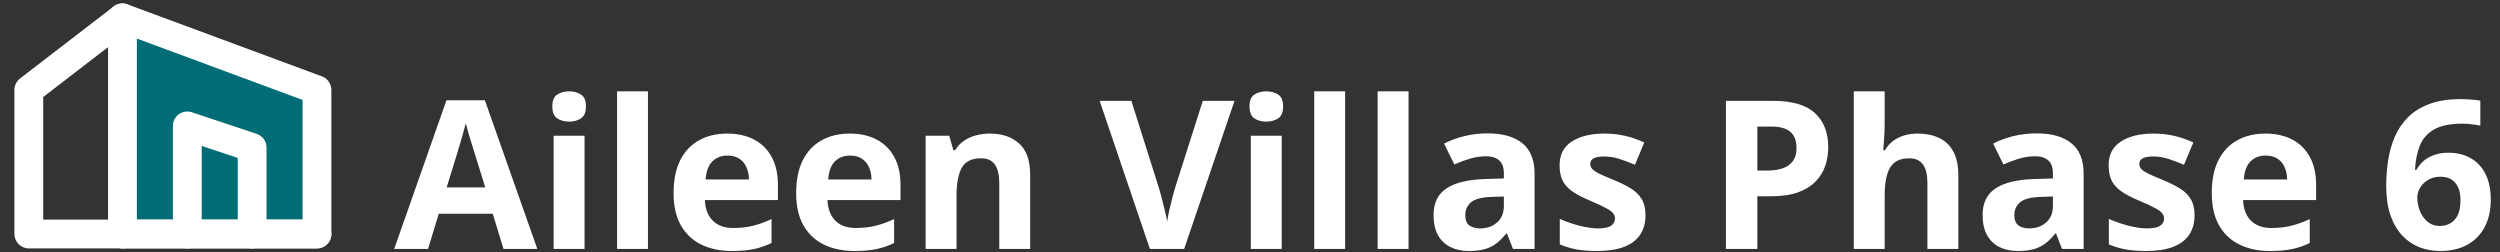
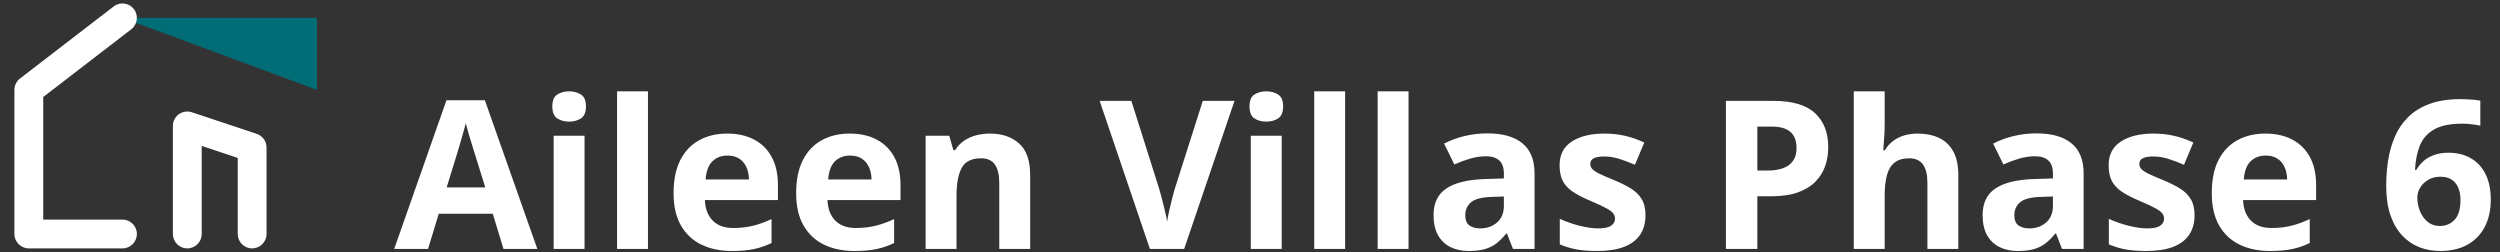
<svg xmlns="http://www.w3.org/2000/svg" width="723" height="73" viewBox="0 0 723 73" fill="none">
  <rect x="0" y="0" width="723" height="73" fill="#333333" stroke="none" />
-   <path fill-rule="evenodd" clip-rule="evenodd" d="M35.416 5.166L91.666 25.999V67.666H35.416V5.166Z" fill="#006C75" />
-   <path fill-rule="evenodd" clip-rule="evenodd" d="M33.036 1.747C34.156 0.968 35.585 0.786 36.864 1.259L93.114 22.093C94.748 22.698 95.833 24.257 95.833 26V67.667C95.833 69.968 93.968 71.833 91.667 71.833H35.417C33.115 71.833 31.25 69.968 31.25 67.667V5.167C31.25 3.803 31.917 2.526 33.036 1.747ZM39.583 11.153V63.5H87.5V28.9L39.583 11.153Z" fill="white" />
+   <path fill-rule="evenodd" clip-rule="evenodd" d="M35.416 5.166L91.666 25.999V67.666V5.166Z" fill="#006C75" />
  <path fill-rule="evenodd" clip-rule="evenodd" d="M38.719 2.626C40.122 4.45 39.781 7.066 37.956 8.469L12.499 28.052V63.5H35.416C37.717 63.5 39.583 65.366 39.583 67.667C39.583 69.968 37.717 71.834 35.416 71.834H8.333C6.032 71.834 4.166 69.968 4.166 67.667V26C4.166 24.707 4.767 23.486 5.792 22.698L32.876 1.864C34.7 0.461 37.316 0.802 38.719 2.626Z" fill="white" />
  <path fill-rule="evenodd" clip-rule="evenodd" d="M51.73 33.036C52.817 32.253 54.214 32.04 55.484 32.464L74.234 38.714C75.936 39.281 77.083 40.873 77.083 42.667V67.667C77.083 69.968 75.218 71.833 72.917 71.833C70.615 71.833 68.75 69.968 68.75 67.667V45.67L58.333 42.198V67.667C58.333 69.968 56.468 71.833 54.167 71.833C51.865 71.833 50 69.968 50 67.667V36.417C50 35.077 50.644 33.82 51.73 33.036Z" fill="white" />
-   <path fill-rule="evenodd" clip-rule="evenodd" d="M31.25 67.667C31.25 65.365 33.115 63.5 35.417 63.5H91.667C93.968 63.5 95.833 65.365 95.833 67.667C95.833 69.968 93.968 71.833 91.667 71.833H35.417C33.115 71.833 31.25 69.968 31.25 67.667Z" fill="white" />
  <path d="M145.611 72L142.506 61.805H126.891L123.785 72H114L129.117 28.992H140.221L155.396 72H145.611ZM140.338 54.188L137.232 44.227C137.037 43.562 136.773 42.713 136.441 41.678C136.129 40.623 135.807 39.559 135.475 38.484C135.162 37.391 134.908 36.443 134.713 35.643C134.518 36.443 134.244 37.44 133.893 38.631C133.561 39.803 133.238 40.916 132.926 41.971C132.613 43.025 132.389 43.777 132.252 44.227L129.176 54.188H140.338ZM169.049 39.246V72H160.113V39.246H169.049ZM164.596 26.414C165.924 26.414 167.066 26.727 168.023 27.352C168.98 27.957 169.459 29.1 169.459 30.779C169.459 32.44 168.98 33.592 168.023 34.236C167.066 34.861 165.924 35.174 164.596 35.174C163.248 35.174 162.096 34.861 161.139 34.236C160.201 33.592 159.732 32.44 159.732 30.779C159.732 29.1 160.201 27.957 161.139 27.352C162.096 26.727 163.248 26.414 164.596 26.414ZM187.389 72H178.453V26.414H187.389V72ZM210.299 38.631C213.326 38.631 215.934 39.217 218.121 40.389C220.309 41.541 221.998 43.221 223.189 45.428C224.381 47.635 224.977 50.33 224.977 53.514V57.85H203.854C203.951 60.369 204.703 62.352 206.109 63.797C207.535 65.223 209.508 65.936 212.027 65.936C214.117 65.936 216.031 65.721 217.77 65.291C219.508 64.861 221.295 64.217 223.131 63.357V70.272C221.51 71.072 219.811 71.658 218.033 72.029C216.275 72.4 214.137 72.586 211.617 72.586C208.336 72.586 205.426 71.981 202.887 70.769C200.367 69.559 198.385 67.713 196.939 65.232C195.514 62.752 194.801 59.627 194.801 55.857C194.801 52.029 195.445 48.846 196.734 46.307C198.043 43.748 199.859 41.834 202.184 40.565C204.508 39.275 207.213 38.631 210.299 38.631ZM210.357 44.988C208.619 44.988 207.174 45.545 206.021 46.658C204.889 47.772 204.234 49.52 204.059 51.902H216.598C216.578 50.574 216.334 49.393 215.865 48.357C215.416 47.322 214.732 46.502 213.814 45.897C212.916 45.291 211.764 44.988 210.357 44.988ZM245.748 38.631C248.775 38.631 251.383 39.217 253.57 40.389C255.758 41.541 257.447 43.221 258.639 45.428C259.83 47.635 260.426 50.33 260.426 53.514V57.85H239.303C239.4 60.369 240.152 62.352 241.559 63.797C242.984 65.223 244.957 65.936 247.477 65.936C249.566 65.936 251.48 65.721 253.219 65.291C254.957 64.861 256.744 64.217 258.58 63.357V70.272C256.959 71.072 255.26 71.658 253.482 72.029C251.725 72.4 249.586 72.586 247.066 72.586C243.785 72.586 240.875 71.981 238.336 70.769C235.816 69.559 233.834 67.713 232.389 65.232C230.963 62.752 230.25 59.627 230.25 55.857C230.25 52.029 230.895 48.846 232.184 46.307C233.492 43.748 235.309 41.834 237.633 40.565C239.957 39.275 242.662 38.631 245.748 38.631ZM245.807 44.988C244.068 44.988 242.623 45.545 241.471 46.658C240.338 47.772 239.684 49.52 239.508 51.902H252.047C252.027 50.574 251.783 49.393 251.314 48.357C250.865 47.322 250.182 46.502 249.264 45.897C248.365 45.291 247.213 44.988 245.807 44.988ZM286.295 38.631C289.791 38.631 292.604 39.588 294.732 41.502C296.861 43.397 297.926 46.443 297.926 50.643V72H288.99V52.869C288.99 50.525 288.561 48.758 287.701 47.566C286.861 46.375 285.533 45.779 283.717 45.779C280.982 45.779 279.117 46.707 278.121 48.562C277.125 50.418 276.627 53.094 276.627 56.59V72H267.691V39.246H274.518L275.719 43.435H276.217C276.92 42.303 277.789 41.385 278.824 40.682C279.879 39.978 281.041 39.461 282.311 39.129C283.6 38.797 284.928 38.631 286.295 38.631ZM357.018 29.168L342.457 72H332.555L318.023 29.168H327.193L335.25 54.656C335.387 55.086 335.611 55.897 335.924 57.088C336.236 58.26 336.549 59.51 336.861 60.838C337.193 62.147 337.418 63.23 337.535 64.09C337.652 63.23 337.857 62.147 338.15 60.838C338.463 59.529 338.766 58.289 339.059 57.117C339.371 55.926 339.596 55.105 339.732 54.656L347.848 29.168H357.018ZM370.67 39.246V72H361.734V39.246H370.67ZM366.217 26.414C367.545 26.414 368.688 26.727 369.645 27.352C370.602 27.957 371.08 29.1 371.08 30.779C371.08 32.44 370.602 33.592 369.645 34.236C368.688 34.861 367.545 35.174 366.217 35.174C364.869 35.174 363.717 34.861 362.76 34.236C361.822 33.592 361.354 32.44 361.354 30.779C361.354 29.1 361.822 27.957 362.76 27.352C363.717 26.727 364.869 26.414 366.217 26.414ZM389.01 72H380.074V26.414H389.01V72ZM407.35 72H398.414V26.414H407.35V72ZM430.172 38.572C434.566 38.572 437.936 39.529 440.279 41.443C442.623 43.357 443.795 46.268 443.795 50.174V72H437.555L435.826 67.547H435.592C434.654 68.719 433.697 69.676 432.721 70.418C431.744 71.16 430.621 71.707 429.352 72.059C428.082 72.41 426.539 72.586 424.723 72.586C422.789 72.586 421.051 72.215 419.508 71.473C417.984 70.731 416.783 69.598 415.904 68.074C415.025 66.531 414.586 64.578 414.586 62.215C414.586 58.738 415.807 56.18 418.248 54.539C420.689 52.879 424.352 51.961 429.234 51.785L434.918 51.609V50.174C434.918 48.455 434.469 47.195 433.57 46.395C432.672 45.594 431.422 45.193 429.82 45.193C428.238 45.193 426.686 45.418 425.162 45.867C423.639 46.316 422.115 46.883 420.592 47.566L417.633 41.531C419.371 40.613 421.314 39.891 423.463 39.363C425.631 38.836 427.867 38.572 430.172 38.572ZM434.918 56.824L431.461 56.941C428.57 57.02 426.559 57.537 425.426 58.494C424.312 59.451 423.756 60.711 423.756 62.273C423.756 63.641 424.156 64.617 424.957 65.203C425.758 65.769 426.803 66.053 428.092 66.053C430.006 66.053 431.617 65.486 432.926 64.353C434.254 63.221 434.918 61.609 434.918 59.52V56.824ZM475.875 62.273C475.875 64.5 475.348 66.385 474.293 67.928C473.258 69.451 471.705 70.613 469.635 71.414C467.564 72.195 464.986 72.586 461.9 72.586C459.615 72.586 457.652 72.439 456.012 72.147C454.391 71.853 452.75 71.365 451.09 70.682V63.299C452.867 64.1 454.771 64.764 456.803 65.291C458.854 65.799 460.65 66.053 462.193 66.053C463.932 66.053 465.172 65.799 465.914 65.291C466.676 64.764 467.057 64.08 467.057 63.24C467.057 62.693 466.9 62.205 466.588 61.775C466.295 61.326 465.65 60.828 464.654 60.281C463.658 59.715 462.096 58.982 459.967 58.084C457.916 57.225 456.227 56.355 454.898 55.477C453.59 54.598 452.613 53.562 451.969 52.371C451.344 51.16 451.031 49.627 451.031 47.772C451.031 44.744 452.203 42.469 454.547 40.945C456.91 39.402 460.064 38.631 464.01 38.631C466.041 38.631 467.975 38.836 469.811 39.246C471.666 39.656 473.57 40.31 475.523 41.209L472.828 47.654C471.207 46.951 469.674 46.375 468.229 45.926C466.803 45.477 465.348 45.252 463.863 45.252C462.555 45.252 461.568 45.428 460.904 45.779C460.24 46.131 459.908 46.668 459.908 47.391C459.908 47.918 460.074 48.387 460.406 48.797C460.758 49.207 461.422 49.666 462.398 50.174C463.395 50.662 464.85 51.297 466.764 52.078C468.619 52.84 470.23 53.641 471.598 54.48C472.965 55.301 474.02 56.326 474.762 57.557C475.504 58.768 475.875 60.34 475.875 62.273ZM512.818 29.168C518.346 29.168 522.379 30.359 524.918 32.742C527.457 35.105 528.727 38.367 528.727 42.527C528.727 44.402 528.443 46.199 527.877 47.918C527.311 49.617 526.383 51.131 525.094 52.459C523.824 53.787 522.125 54.842 519.996 55.623C517.867 56.385 515.24 56.766 512.115 56.766H508.219V72H499.137V29.168H512.818ZM512.35 36.609H508.219V49.324H511.207C512.906 49.324 514.381 49.1 515.631 48.65C516.881 48.201 517.848 47.498 518.531 46.541C519.215 45.584 519.557 44.353 519.557 42.85C519.557 40.74 518.971 39.178 517.799 38.162C516.627 37.127 514.811 36.609 512.35 36.609ZM545.045 26.414V35.701C545.045 37.322 544.986 38.865 544.869 40.33C544.771 41.795 544.693 42.83 544.635 43.435H545.104C545.807 42.303 546.637 41.385 547.594 40.682C548.57 39.978 549.645 39.461 550.816 39.129C551.988 38.797 553.248 38.631 554.596 38.631C556.959 38.631 559.02 39.051 560.777 39.891C562.535 40.711 563.902 42.01 564.879 43.787C565.855 45.545 566.344 47.83 566.344 50.643V72H557.408V52.869C557.408 50.525 556.979 48.758 556.119 47.566C555.26 46.375 553.932 45.779 552.135 45.779C550.338 45.779 548.922 46.199 547.887 47.039C546.852 47.859 546.119 49.08 545.689 50.701C545.26 52.303 545.045 54.266 545.045 56.59V72H536.109V26.414H545.045ZM588.961 38.572C593.355 38.572 596.725 39.529 599.068 41.443C601.412 43.357 602.584 46.268 602.584 50.174V72H596.344L594.615 67.547H594.381C593.443 68.719 592.486 69.676 591.51 70.418C590.533 71.16 589.41 71.707 588.141 72.059C586.871 72.41 585.328 72.586 583.512 72.586C581.578 72.586 579.84 72.215 578.297 71.473C576.773 70.731 575.572 69.598 574.693 68.074C573.814 66.531 573.375 64.578 573.375 62.215C573.375 58.738 574.596 56.18 577.037 54.539C579.479 52.879 583.141 51.961 588.023 51.785L593.707 51.609V50.174C593.707 48.455 593.258 47.195 592.359 46.395C591.461 45.594 590.211 45.193 588.609 45.193C587.027 45.193 585.475 45.418 583.951 45.867C582.428 46.316 580.904 46.883 579.381 47.566L576.422 41.531C578.16 40.613 580.104 39.891 582.252 39.363C584.42 38.836 586.656 38.572 588.961 38.572ZM593.707 56.824L590.25 56.941C587.359 57.02 585.348 57.537 584.215 58.494C583.102 59.451 582.545 60.711 582.545 62.273C582.545 63.641 582.945 64.617 583.746 65.203C584.547 65.769 585.592 66.053 586.881 66.053C588.795 66.053 590.406 65.486 591.715 64.353C593.043 63.221 593.707 61.609 593.707 59.52V56.824ZM634.664 62.273C634.664 64.5 634.137 66.385 633.082 67.928C632.047 69.451 630.494 70.613 628.424 71.414C626.354 72.195 623.775 72.586 620.689 72.586C618.404 72.586 616.441 72.439 614.801 72.147C613.18 71.853 611.539 71.365 609.879 70.682V63.299C611.656 64.1 613.561 64.764 615.592 65.291C617.643 65.799 619.439 66.053 620.982 66.053C622.721 66.053 623.961 65.799 624.703 65.291C625.465 64.764 625.846 64.08 625.846 63.24C625.846 62.693 625.689 62.205 625.377 61.775C625.084 61.326 624.439 60.828 623.443 60.281C622.447 59.715 620.885 58.982 618.756 58.084C616.705 57.225 615.016 56.355 613.688 55.477C612.379 54.598 611.402 53.562 610.758 52.371C610.133 51.16 609.82 49.627 609.82 47.772C609.82 44.744 610.992 42.469 613.336 40.945C615.699 39.402 618.854 38.631 622.799 38.631C624.83 38.631 626.764 38.836 628.6 39.246C630.455 39.656 632.359 40.31 634.312 41.209L631.617 47.654C629.996 46.951 628.463 46.375 627.018 45.926C625.592 45.477 624.137 45.252 622.652 45.252C621.344 45.252 620.357 45.428 619.693 45.779C619.029 46.131 618.697 46.668 618.697 47.391C618.697 47.918 618.863 48.387 619.195 48.797C619.547 49.207 620.211 49.666 621.188 50.174C622.184 50.662 623.639 51.297 625.553 52.078C627.408 52.84 629.02 53.641 630.387 54.48C631.754 55.301 632.809 56.326 633.551 57.557C634.293 58.768 634.664 60.34 634.664 62.273ZM655.143 38.631C658.17 38.631 660.777 39.217 662.965 40.389C665.152 41.541 666.842 43.221 668.033 45.428C669.225 47.635 669.82 50.33 669.82 53.514V57.85H648.697C648.795 60.369 649.547 62.352 650.953 63.797C652.379 65.223 654.352 65.936 656.871 65.936C658.961 65.936 660.875 65.721 662.613 65.291C664.352 64.861 666.139 64.217 667.975 63.357V70.272C666.354 71.072 664.654 71.658 662.877 72.029C661.119 72.4 658.98 72.586 656.461 72.586C653.18 72.586 650.27 71.981 647.73 70.769C645.211 69.559 643.229 67.713 641.783 65.232C640.357 62.752 639.645 59.627 639.645 55.857C639.645 52.029 640.289 48.846 641.578 46.307C642.887 43.748 644.703 41.834 647.027 40.565C649.352 39.275 652.057 38.631 655.143 38.631ZM655.201 44.988C653.463 44.988 652.018 45.545 650.865 46.658C649.732 47.772 649.078 49.52 648.902 51.902H661.441C661.422 50.574 661.178 49.393 660.709 48.357C660.26 47.322 659.576 46.502 658.658 45.897C657.76 45.291 656.607 44.988 655.201 44.988ZM690.094 53.807C690.094 51.346 690.27 48.914 690.621 46.512C690.992 44.09 691.627 41.815 692.525 39.685C693.424 37.537 694.684 35.643 696.305 34.002C697.926 32.342 699.986 31.043 702.486 30.105C704.986 29.148 708.014 28.67 711.568 28.67C712.408 28.67 713.385 28.709 714.498 28.787C715.631 28.846 716.568 28.953 717.311 29.109V36.346C716.529 36.17 715.689 36.033 714.791 35.935C713.912 35.818 713.033 35.76 712.154 35.76C708.6 35.76 705.846 36.326 703.893 37.459C701.959 38.592 700.592 40.164 699.791 42.176C699.01 44.168 698.551 46.492 698.414 49.148H698.795C699.342 48.191 700.025 47.342 700.846 46.6C701.686 45.857 702.701 45.272 703.893 44.842C705.084 44.393 706.48 44.168 708.082 44.168C710.582 44.168 712.75 44.705 714.586 45.779C716.422 46.834 717.838 48.367 718.834 50.379C719.83 52.391 720.328 54.842 720.328 57.732C720.328 60.818 719.732 63.475 718.541 65.701C717.35 67.928 715.66 69.637 713.473 70.828C711.305 72 708.727 72.586 705.738 72.586C703.551 72.586 701.51 72.215 699.615 71.473C697.721 70.711 696.061 69.559 694.635 68.016C693.209 66.473 692.096 64.529 691.295 62.185C690.494 59.822 690.094 57.029 690.094 53.807ZM705.562 65.35C707.34 65.35 708.785 64.744 709.898 63.533C711.012 62.322 711.568 60.428 711.568 57.85C711.568 55.76 711.08 54.119 710.104 52.928C709.146 51.717 707.691 51.111 705.738 51.111C704.41 51.111 703.238 51.414 702.223 52.02C701.227 52.605 700.455 53.357 699.908 54.275C699.361 55.174 699.088 56.102 699.088 57.059C699.088 58.055 699.225 59.041 699.498 60.018C699.771 60.994 700.182 61.883 700.729 62.684C701.275 63.484 701.949 64.129 702.75 64.617C703.57 65.106 704.508 65.35 705.562 65.35Z" fill="white" />
</svg>